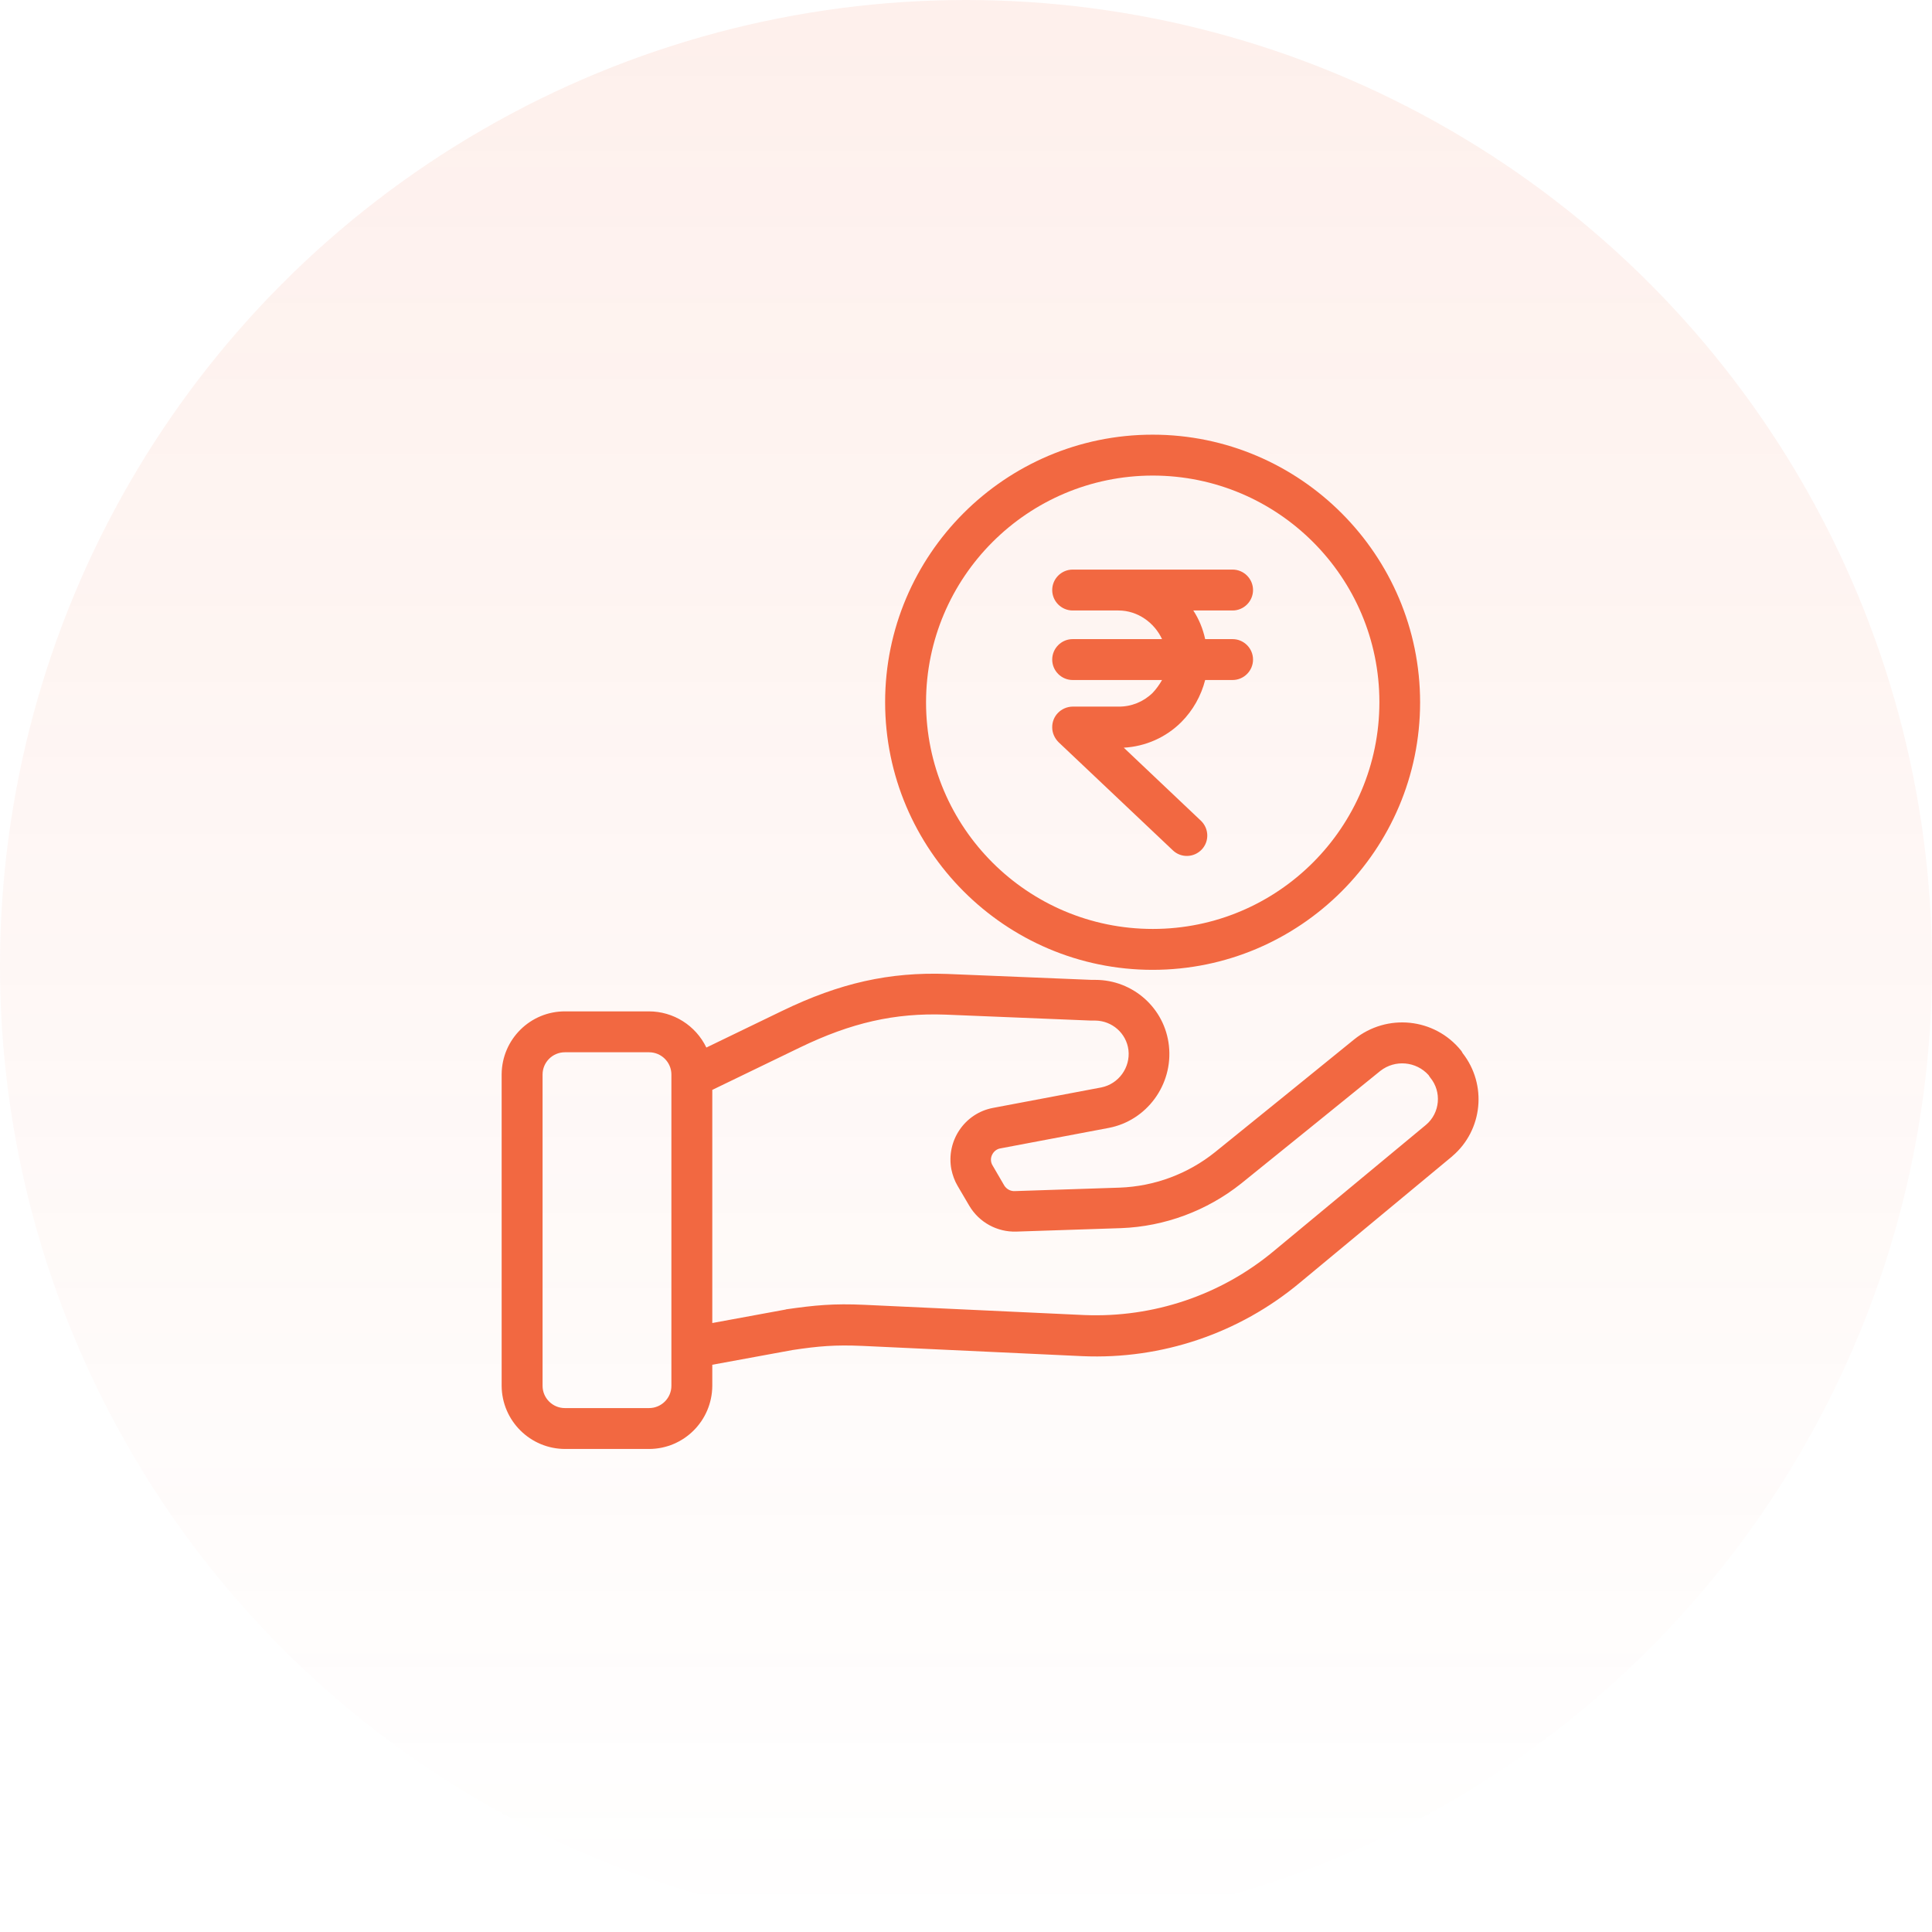
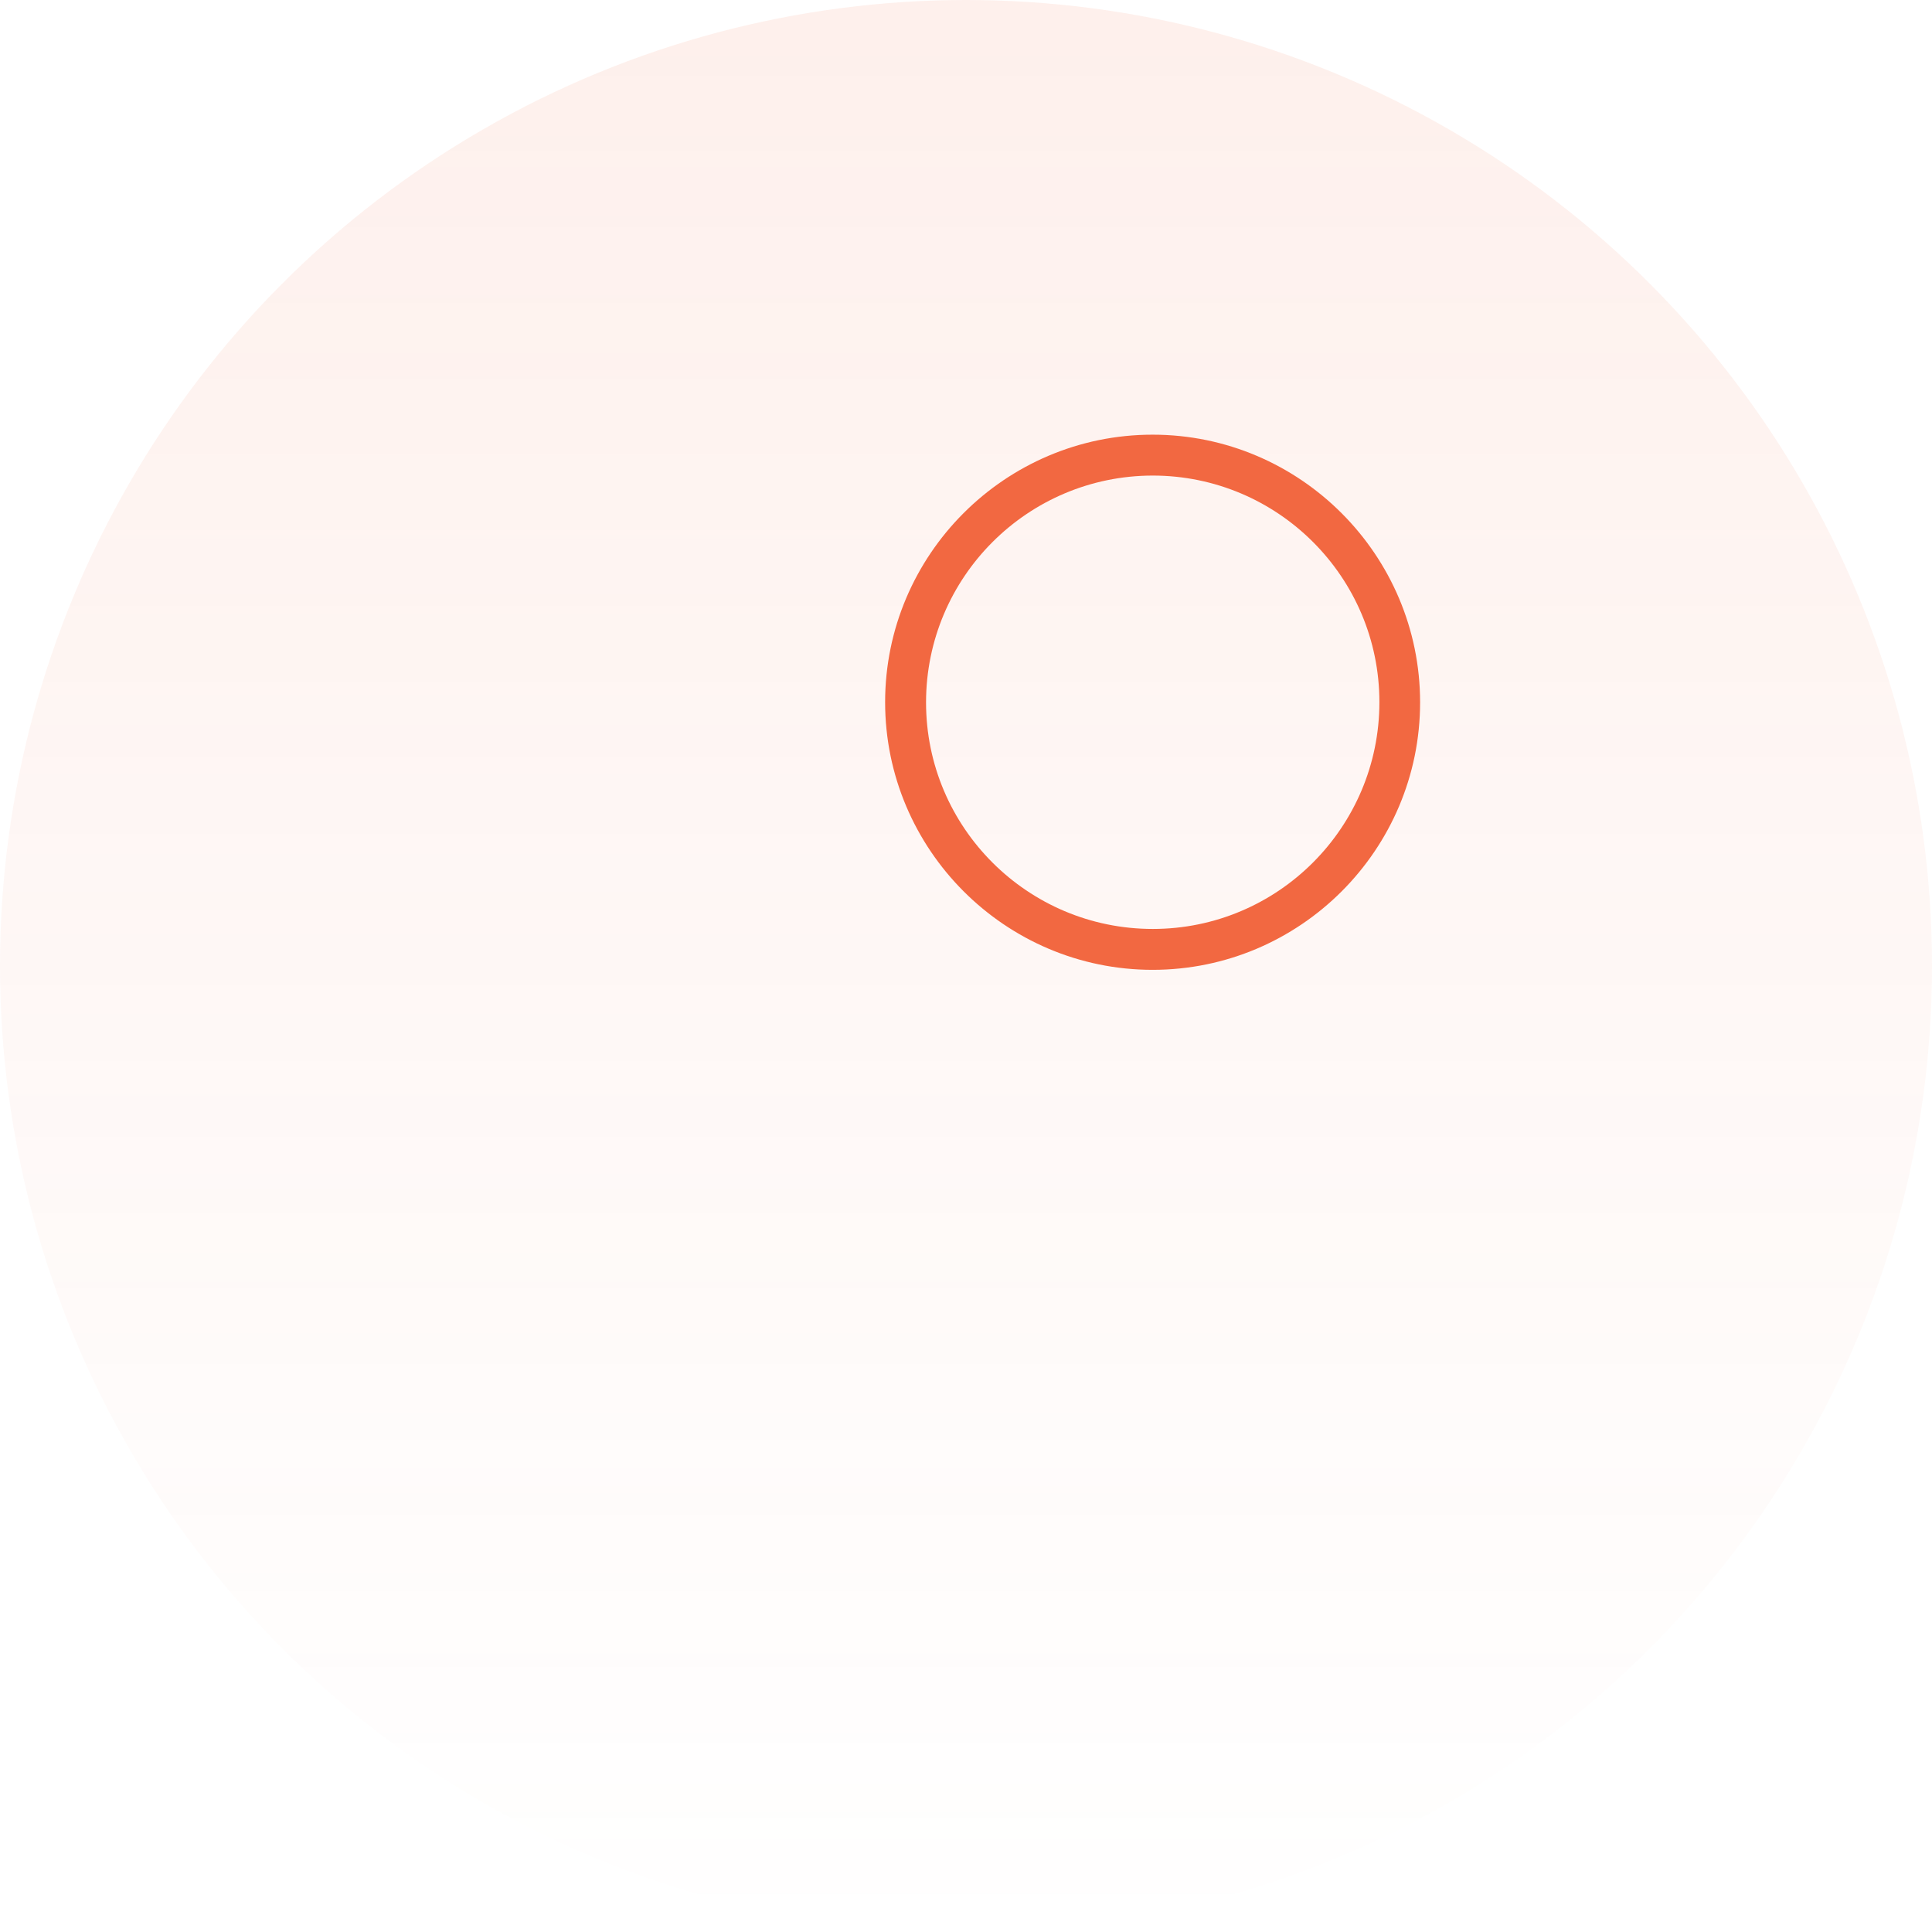
<svg xmlns="http://www.w3.org/2000/svg" width="72" height="72" viewBox="0 0 72 72" fill="none">
  <circle cx="36" cy="36" r="36" fill="url(#paint0_linear_7690_57448)" />
  <g clip-path="url(#clip0_7690_57448)">
-     <path d="M54.506 39.245C54.491 39.207 54.468 39.177 54.445 39.146C53.462 37.934 51.687 37.752 50.467 38.735C48.943 39.977 46.725 41.768 45.285 42.934C44.271 43.749 43.022 44.214 41.718 44.26L37.816 44.389C37.656 44.397 37.511 44.313 37.428 44.184L36.993 43.437C36.917 43.315 36.909 43.17 36.97 43.041C37.031 42.911 37.146 42.819 37.283 42.797L41.314 42.035C42.732 41.768 43.723 40.426 43.562 38.971C43.41 37.569 42.221 36.517 40.819 36.517C40.781 36.517 40.735 36.517 40.682 36.517L35.294 36.296C33.145 36.22 31.3 36.631 29.144 37.675L26.324 39.039C25.928 38.217 25.097 37.691 24.182 37.691H21.065C19.762 37.683 18.703 38.735 18.695 40.038V51.645C18.703 52.948 19.762 53.999 21.065 53.999H24.182C25.486 53.999 26.537 52.948 26.545 51.645V50.86L29.54 50.311C30.508 50.166 31.117 50.113 32.146 50.158L40.339 50.54C43.288 50.669 46.176 49.694 48.44 47.804L54.118 43.094L54.125 43.086C55.261 42.118 55.428 40.419 54.506 39.245ZM25.021 51.645C25.021 52.102 24.647 52.475 24.19 52.475H21.05C20.593 52.475 20.22 52.102 20.22 51.645V40.045C20.22 39.588 20.593 39.215 21.05 39.215H24.19C24.647 39.215 25.021 39.588 25.021 40.045V51.645ZM53.142 41.92L47.472 46.622C45.498 48.269 42.976 49.114 40.407 49.008L32.215 48.627C31.064 48.573 30.363 48.642 29.304 48.794C29.296 48.794 29.288 48.794 29.281 48.802L26.545 49.305V40.617L29.807 39.039C31.727 38.11 33.35 37.744 35.233 37.812L40.659 38.034C40.689 38.034 40.727 38.034 40.758 38.034C40.766 38.034 40.796 38.034 40.819 38.034C41.444 38.041 41.977 38.506 42.054 39.131C42.13 39.786 41.688 40.396 41.04 40.526L37.008 41.288C35.949 41.486 35.256 42.515 35.454 43.574C35.5 43.795 35.576 44.008 35.69 44.199L36.124 44.938C36.49 45.555 37.161 45.921 37.877 45.898L41.779 45.769C43.41 45.708 44.98 45.121 46.253 44.108C47.693 42.941 49.918 41.151 51.443 39.908C51.991 39.481 52.776 39.55 53.241 40.068C53.256 40.099 53.279 40.129 53.302 40.16C53.736 40.686 53.668 41.478 53.142 41.92Z" fill="#F26841" />
    <path d="M42.955 16.199C37.46 16.199 32.986 20.673 32.986 26.167C32.986 31.662 37.46 36.143 42.955 36.143C48.449 36.143 52.923 31.67 52.923 26.175C52.923 20.68 48.449 16.199 42.955 16.199ZM42.962 34.619C38.298 34.619 34.511 30.839 34.511 26.175C34.511 26.175 34.511 26.175 34.511 26.167C34.518 21.511 38.291 17.731 42.955 17.723C47.619 17.723 51.406 21.503 51.406 26.167C51.406 30.831 47.626 34.619 42.962 34.619Z" fill="#F26841" />
-     <path d="M45.935 23.818H44.913C44.83 23.437 44.685 23.078 44.471 22.751H45.935C46.354 22.751 46.697 22.408 46.697 21.989C46.697 21.57 46.354 21.227 45.935 21.227H39.975C39.556 21.227 39.213 21.57 39.213 21.989C39.213 22.408 39.556 22.751 39.975 22.751H41.682C42.399 22.751 43.023 23.208 43.306 23.818H39.975C39.556 23.818 39.213 24.161 39.213 24.58C39.213 24.999 39.556 25.342 39.975 25.342H43.306C43.206 25.517 43.092 25.677 42.955 25.822C42.612 26.157 42.155 26.34 41.682 26.333H39.975C39.548 26.34 39.205 26.683 39.213 27.11C39.213 27.316 39.304 27.514 39.449 27.659L43.709 31.69C44.014 31.98 44.494 31.965 44.784 31.66C45.074 31.355 45.058 30.875 44.753 30.585L41.88 27.864C42.688 27.819 43.45 27.483 44.022 26.912C44.456 26.477 44.761 25.936 44.913 25.342H45.935C46.354 25.342 46.697 24.999 46.697 24.58C46.697 24.161 46.354 23.818 45.935 23.818Z" fill="#F26841" />
  </g>
  <defs>
    <linearGradient id="paint0_linear_7690_57448" x1="36" y1="0" x2="36" y2="72" gradientUnits="userSpaceOnUse">
      <stop stop-color="#F26841" stop-opacity="0.1" />
      <stop offset="1" stop-color="#F26841" stop-opacity="0" />
    </linearGradient>
    <clipPath id="clip0_7690_57448">
      <rect width="37.8" height="37.8" fill="white" transform="translate(18 16.199)" />
    </clipPath>
  </defs>
</svg>